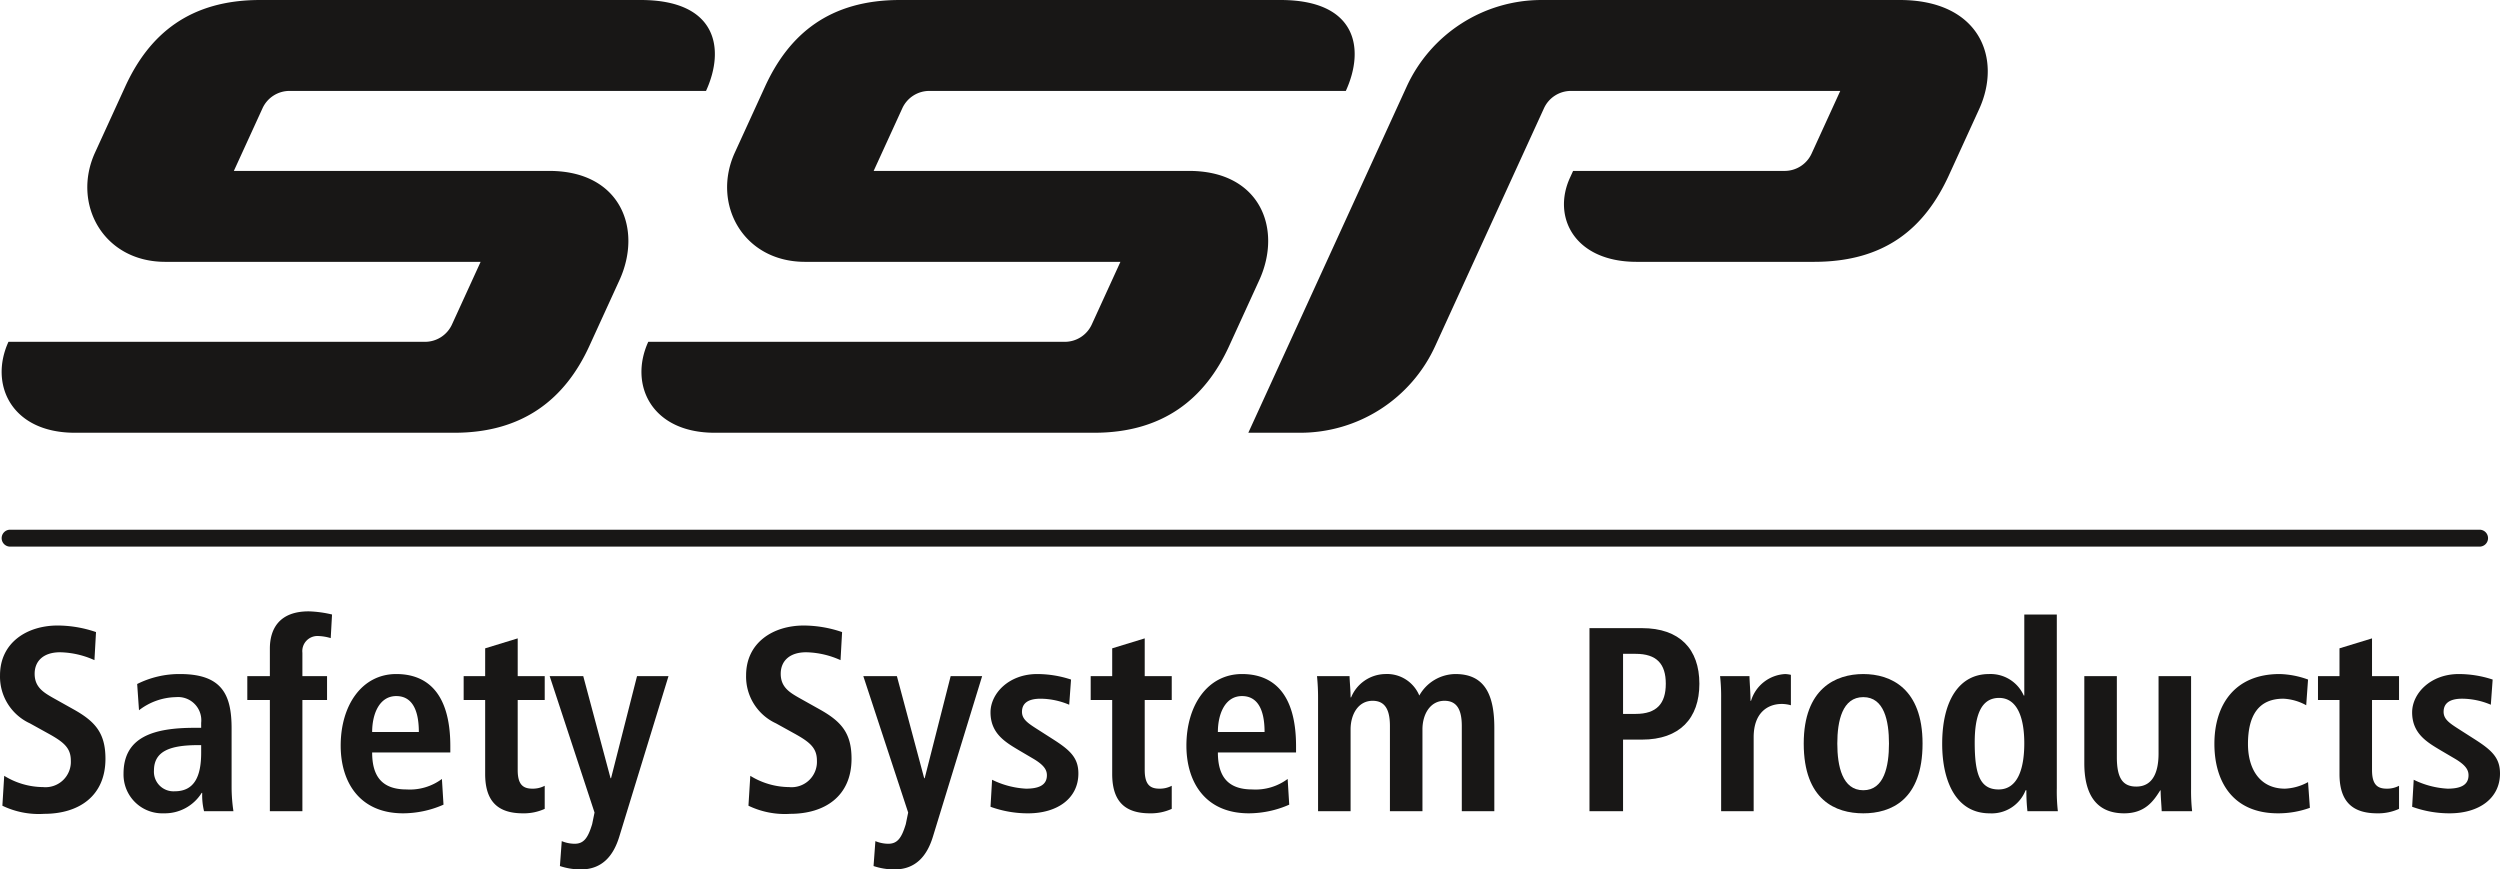
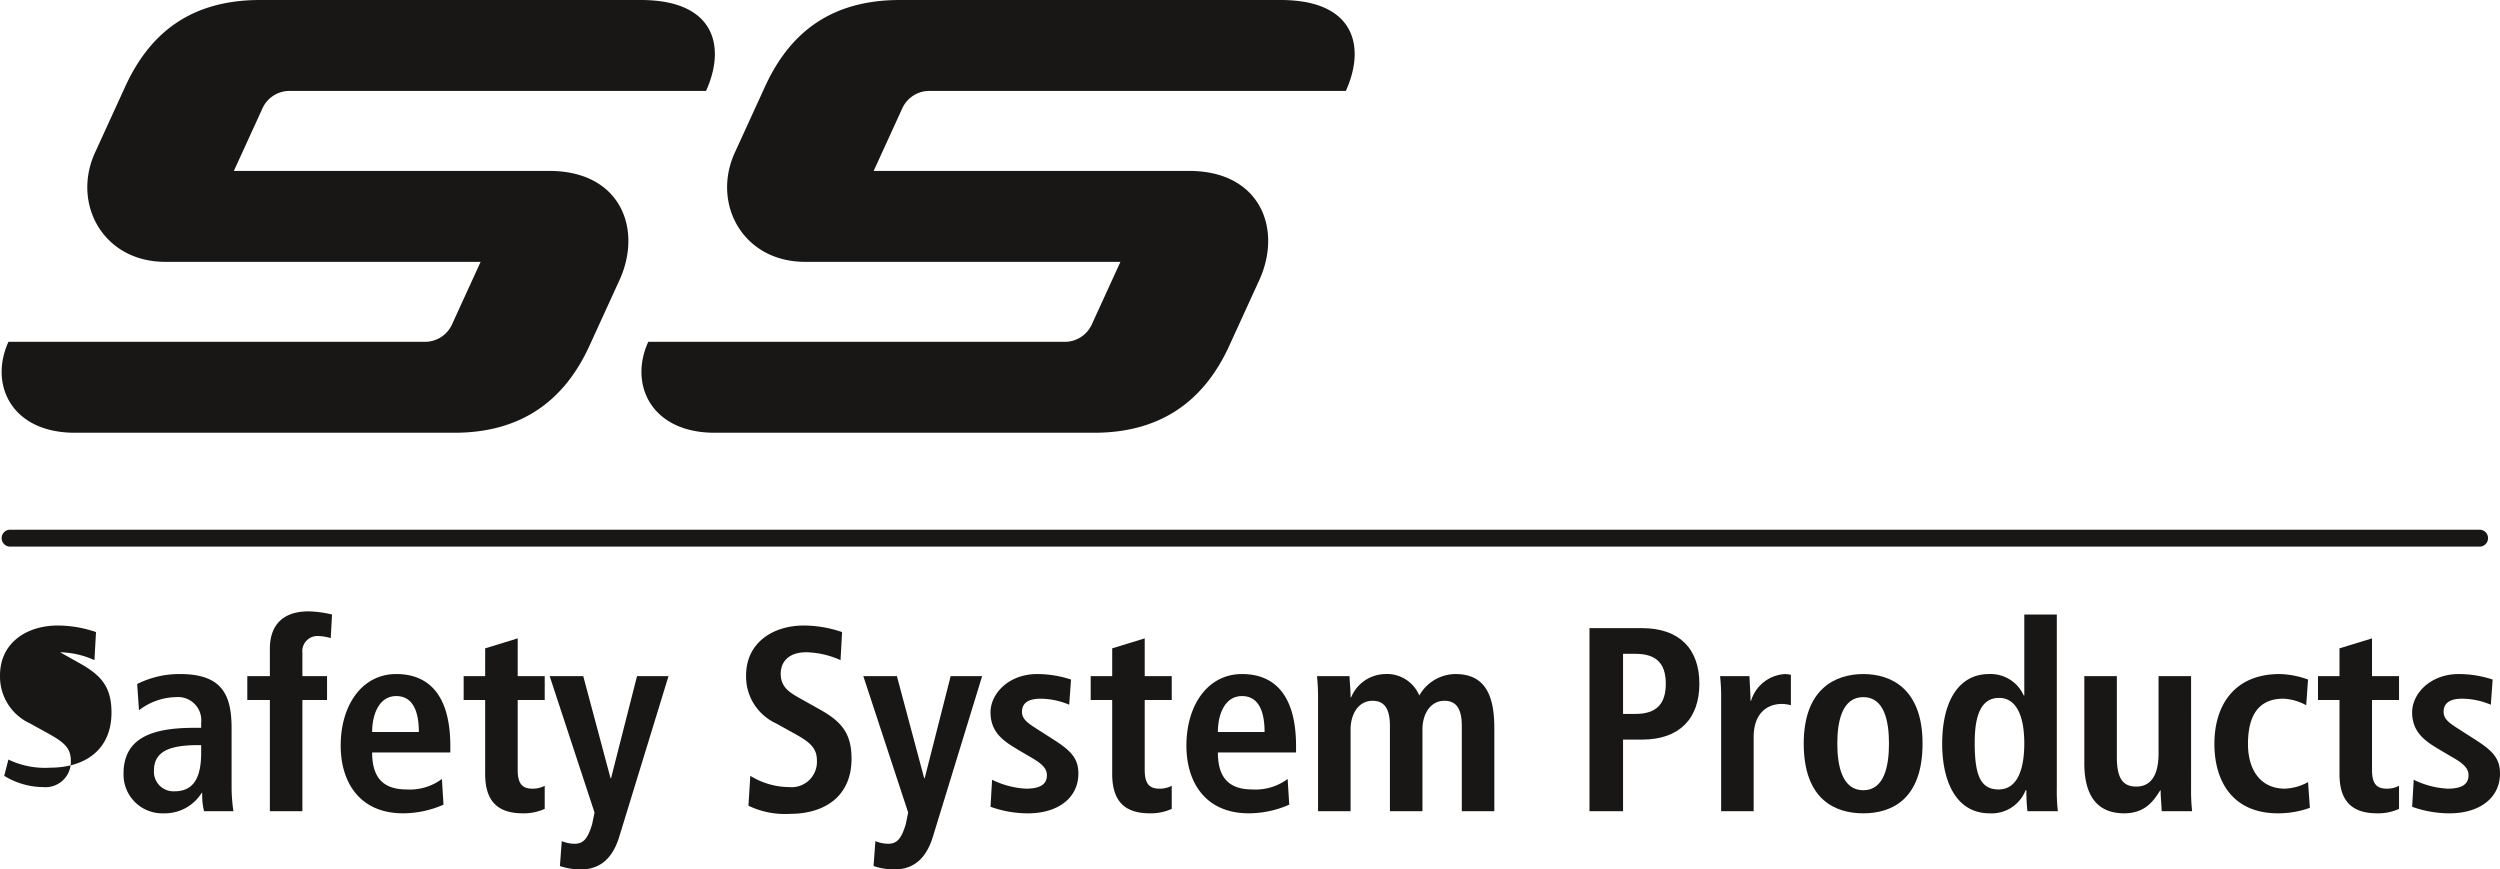
<svg xmlns="http://www.w3.org/2000/svg" id="Ebene_1" viewBox="0 0 295.525 102.778">
  <defs>
    <style>.cls-1{fill:#181716;}</style>
  </defs>
-   <path class="cls-1" d="M205.422,0H182.232a17.546,17.546,0,0,0-15.954,10.246l-18.714,40.91h6.134a17.544,17.544,0,0,0,15.954-10.246l12.861-28.113a3.508,3.508,0,0,1,3.19-2.049h31.835l-3.388,7.407a3.509,3.509,0,0,1-3.191,2.049H185.956l-.371.811c-2.126,4.648.537,9.937,7.884,9.937h20.961c8.429,0,13.099-4.004,15.955-10.246l3.562-7.788c2.764-6.042.045-12.918-9.38-12.918Z" />
  <path class="cls-1" d="M83.459,10.748h0c2.3-5.027,1.26-10.748-7.723-10.748H30.752c-8.294,0-13.099,4.003-15.954,10.246l-3.563,7.788c-2.764,6.042.951,12.918,8.296,12.918h37.284l-3.388,7.406a3.508,3.508,0,0,1-3.191,2.049H1c-2.3,5.028.333,10.749,7.852,10.749h44.855c8.127,0,13.099-4.004,15.955-10.247l3.562-7.787c2.764-6.042.138-12.918-8.296-12.918h-37.284l3.388-7.407a3.509,3.509,0,0,1,3.191-2.049Z" />
  <path class="cls-1" d="M159.09,10.748h0c2.3-5.027,1.26-10.748-7.723-10.748h-44.984c-8.294,0-13.099,4.003-15.954,10.246l-3.563,7.788c-2.764,6.042.951,12.918,8.296,12.918h37.284l-3.388,7.406a3.508,3.508,0,0,1-3.191,2.049h-49.236c-2.3,5.028.333,10.749,7.852,10.749h44.856c8.126,0,13.098-4.004,15.954-10.247l3.562-7.787c2.764-6.042.138-12.918-8.296-12.918h-37.284l3.388-7.407a3.51,3.51,0,0,1,3.191-2.049Z" />
  <path class="cls-1" d="M293.111,64.616H1.196a1,1,0,0,1,0-2h291.915a1,1,0,0,1,0,2Z" />
-   <path class="cls-1" d="M.498,91.709a8.855,8.855,0,0,0,4.589,1.333A2.997,2.997,0,0,0,8.373,89.91c0-1.55-.898-2.232-2.821-3.286L3.536,85.508A6.08,6.08,0,0,1,.002,79.833c0-3.875,3.193-5.891,6.821-5.891a14.118,14.118,0,0,1,4.526.775L11.164,78.035a10.312,10.312,0,0,0-4.062-.93c-1.984,0-3.007,1.054-3.007,2.542,0,1.612,1.085,2.232,2.294,2.915l2.326,1.302c2.542,1.426,3.751,2.791,3.751,5.829,0,4.403-3.132,6.511-7.255,6.511a9.894,9.894,0,0,1-4.93-.961Z" />
+   <path class="cls-1" d="M.498,91.709a8.855,8.855,0,0,0,4.589,1.333A2.997,2.997,0,0,0,8.373,89.91c0-1.55-.898-2.232-2.821-3.286L3.536,85.508A6.08,6.08,0,0,1,.002,79.833c0-3.875,3.193-5.891,6.821-5.891a14.118,14.118,0,0,1,4.526.775L11.164,78.035a10.312,10.312,0,0,0-4.062-.93l2.326,1.302c2.542,1.426,3.751,2.791,3.751,5.829,0,4.403-3.132,6.511-7.255,6.511a9.894,9.894,0,0,1-4.93-.961Z" />
  <path class="cls-1" d="M16.215,80.856a11.13,11.13,0,0,1,5.054-1.178c4.961,0,6.108,2.418,6.108,6.418v6.977a19.734,19.734,0,0,0,.217,2.821H24.121a7.95,7.95,0,0,1-.217-2.17h-.062a5.133,5.133,0,0,1-4.465,2.418,4.58,4.58,0,0,1-4.771-4.38q-.006-.151-.003-.301c0-4.341,3.534-5.426,8.402-5.426h.775v-.589a2.746,2.746,0,0,0-2.977-3.038,7.366,7.366,0,0,0-4.372,1.55ZM23.78,88.081h-.341c-3.287,0-5.24.682-5.24,3.008A2.311,2.311,0,0,0,20.648,93.538c2.295,0,3.132-1.705,3.132-4.558Z" />
  <path class="cls-1" d="M31.901,82.748h-2.667V79.927h2.667V76.671c0-2.294,1.085-4.403,4.589-4.403A13.525,13.525,0,0,1,39.25,72.64l-.155,2.791a5.765,5.765,0,0,0-1.52-.248A1.786,1.786,0,0,0,35.746,77.167V79.927h2.914V82.748H35.746V95.894H31.901Z" />
  <path class="cls-1" d="M52.426,95.119a11.891,11.891,0,0,1-4.775,1.023c-5.146,0-7.379-3.689-7.379-8,0-4.775,2.511-8.464,6.572-8.464,3.442,0,6.388,2.015,6.388,8.526v.744H43.992c0,2.729,1.085,4.372,4.062,4.372A6.347,6.347,0,0,0,52.239,92.081Zm-2.915-8.588c0-2.822-.931-4.248-2.667-4.248-2.015,0-2.852,2.139-2.852,4.248Z" />
  <path class="cls-1" d="M57.352,76.64l3.846-1.178v4.465h3.193v2.821H61.197v8.278c0,1.706.619,2.202,1.736,2.202a3.023,3.023,0,0,0,1.457-.341v2.729a5.928,5.928,0,0,1-2.574.527c-2.852,0-4.465-1.302-4.465-4.651V82.748h-2.542V79.927h2.542Z" />
  <path class="cls-1" d="M72.172,91.988h.062l3.069-12.061h3.721L73.195,98.933c-.683,2.202-1.984,3.845-4.559,3.845a7.861,7.861,0,0,1-2.449-.403l.217-2.946a4.051,4.051,0,0,0,1.457.31c1.147.031,1.644-.682,2.14-2.325l.279-1.364-5.302-16.123h3.969Z" />
  <path class="cls-1" d="M88.693,91.709a8.851,8.851,0,0,0,4.589,1.333A2.997,2.997,0,0,0,96.568,89.91c0-1.55-.899-2.232-2.821-3.286L91.731,85.508a6.082,6.082,0,0,1-3.535-5.674c0-3.875,3.194-5.891,6.822-5.891a14.118,14.118,0,0,1,4.526.775L99.359,78.035a10.316,10.316,0,0,0-4.062-.93c-1.984,0-3.008,1.054-3.008,2.542,0,1.612,1.085,2.232,2.294,2.915l2.325,1.302c2.543,1.426,3.752,2.791,3.752,5.829,0,4.403-3.131,6.511-7.255,6.511a9.901,9.901,0,0,1-4.931-.961Z" />
  <path class="cls-1" d="M109.247,91.988h.062l3.069-12.061h3.721L110.27,98.933c-.683,2.202-1.984,3.845-4.559,3.845a7.861,7.861,0,0,1-2.449-.403l.217-2.946a4.051,4.051,0,0,0,1.457.31c1.147.031,1.644-.682,2.14-2.325l.279-1.364-5.302-16.123h3.969Z" />
  <path class="cls-1" d="M117.274,92.174a10.275,10.275,0,0,0,4,1.054c1.395,0,2.48-.341,2.48-1.582,0-.62-.31-1.209-1.705-2.015l-1.581-.93c-1.612-.961-3.38-1.984-3.38-4.496,0-2.201,2.14-4.526,5.52-4.526a12.795,12.795,0,0,1,3.999.651l-.217,2.977a8.801,8.801,0,0,0-3.38-.713c-1.55,0-2.201.589-2.201,1.551,0,.868.682,1.333,1.799,2.046l1.891,1.209c1.984,1.271,2.977,2.17,2.977,4.031,0,2.945-2.48,4.713-5.953,4.713a12.923,12.923,0,0,1-4.434-.775Z" />
  <path class="cls-1" d="M131.473,76.64l3.844-1.178v4.465h3.194v2.821h-3.194v8.278c0,1.706.621,2.202,1.736,2.202a3.024,3.024,0,0,0,1.458-.341v2.729a5.923,5.923,0,0,1-2.573.527c-2.854,0-4.465-1.302-4.465-4.651V82.748h-2.543V79.927h2.543Z" />
  <path class="cls-1" d="M152.399,95.119a11.885,11.885,0,0,1-4.774,1.023c-5.147,0-7.38-3.689-7.38-8,0-4.775,2.512-8.464,6.574-8.464,3.441,0,6.387,2.015,6.387,8.526v.744h-9.24c0,2.729,1.086,4.372,4.062,4.372a6.347,6.347,0,0,0,4.186-1.24Zm-2.914-8.588c0-2.822-.93-4.248-2.666-4.248-2.016,0-2.854,2.139-2.854,4.248Z" />
  <path class="cls-1" d="M155.808,82.531a25.105,25.105,0,0,0-.124-2.604h3.845c.03.837.124,1.674.124,2.511h.062a4.442,4.442,0,0,1,4.031-2.759,4.129,4.129,0,0,1,4.03,2.542,4.947,4.947,0,0,1,4.279-2.542c3.473,0,4.589,2.48,4.589,6.356v9.86h-3.845V85.817c0-1.984-.62-2.977-2.047-2.977-1.705,0-2.604,1.612-2.604,3.38v9.674H164.303V85.817c0-1.984-.62-2.977-2.046-2.977-1.706,0-2.604,1.612-2.604,3.38v9.674h-3.845Z" />
  <path class="cls-1" d="M187.892,74.252h6.201c4.465,0,6.79,2.48,6.79,6.573s-2.325,6.604-6.79,6.604h-2.232v8.465h-3.969Zm5.457,10.139c2.48,0,3.565-1.209,3.565-3.566s-1.085-3.535-3.565-3.535h-1.488v7.101Z" />
  <path class="cls-1" d="M203.455,82.562a21.815,21.815,0,0,0-.124-2.635h3.473c.031.961.124,1.953.124,2.914h.062a4.456,4.456,0,0,1,4.062-3.162,4.073,4.073,0,0,1,.65.093v3.597a3.991,3.991,0,0,0-1.085-.155c-1.581,0-3.317.961-3.317,3.938v8.744h-3.845Z" />
  <path class="cls-1" d="M220.258,79.679c3.256,0,7.007,1.705,7.007,8.216,0,6.697-3.751,8.248-7.007,8.248s-7.039-1.55-7.039-8.248C213.219,81.384,217.002,79.679,220.258,79.679Zm0,13.735c2.48,0,3.038-2.853,3.038-5.519s-.558-5.488-3.038-5.488S217.188,85.228,217.188,87.895,217.778,93.414,220.258,93.414Z" />
  <path class="cls-1" d="M243.136,72.64V93.166a20.604,20.604,0,0,0,.124,2.729h-3.597a21.495,21.495,0,0,1-.124-2.48h-.093a4.301,4.301,0,0,1-4.248,2.729c-3.969,0-5.612-3.783-5.612-8.217,0-5.209,2.078-8.247,5.52-8.247a4.292,4.292,0,0,1,4.124,2.542h.062V72.64Zm-6.883,20.681c2.263,0,3.038-2.45,3.038-5.457,0-3.101-.868-5.364-2.977-5.364-2.139,0-2.883,2.077-2.883,5.271C233.432,91.461,234.021,93.321,236.253,93.321Z" />
  <path class="cls-1" d="M259.007,93.259a21.825,21.825,0,0,0,.124,2.636h-3.597c-.03-.806-.124-1.644-.124-2.449l-.093-.031.031.031c-.744,1.178-1.736,2.697-4.248,2.697-3.628,0-4.713-2.697-4.713-5.922v-10.294H250.233v9.581c0,2.45.682,3.473,2.295,3.473,2.046,0,2.635-1.86,2.635-3.907V79.927h3.845Z" />
  <path class="cls-1" d="M273.051,95.491a10.935,10.935,0,0,1-3.783.651c-5.271,0-7.504-3.689-7.504-8.217,0-4.558,2.357-8.247,7.721-8.247a10.506,10.506,0,0,1,3.349.651l-.217,3.039a6.156,6.156,0,0,0-2.697-.775c-2.915,0-4.187,1.954-4.187,5.364,0,2.977,1.427,5.271,4.372,5.271a6.164,6.164,0,0,0,2.729-.775Z" />
  <path class="cls-1" d="M276.551,76.64l3.846-1.178v4.465h3.193v2.821H280.397v8.278c0,1.706.619,2.202,1.736,2.202a3.023,3.023,0,0,0,1.457-.341v2.729a5.928,5.928,0,0,1-2.574.527c-2.852,0-4.465-1.302-4.465-4.651V82.748h-2.542V79.927h2.542Z" />
  <path class="cls-1" d="M285.325,92.174a10.259,10.259,0,0,0,3.999,1.054c1.395,0,2.48-.341,2.48-1.582,0-.62-.31-1.209-1.705-2.015l-1.581-.93c-1.612-.961-3.38-1.984-3.38-4.496,0-2.201,2.14-4.526,5.519-4.526a12.797,12.797,0,0,1,4,.651L294.44,83.306a8.801,8.801,0,0,0-3.38-.713c-1.55,0-2.201.589-2.201,1.551,0,.868.683,1.333,1.798,2.046l1.892,1.209c1.984,1.271,2.977,2.17,2.977,4.031,0,2.945-2.48,4.713-5.953,4.713a12.918,12.918,0,0,1-4.434-.775Z" />
</svg>